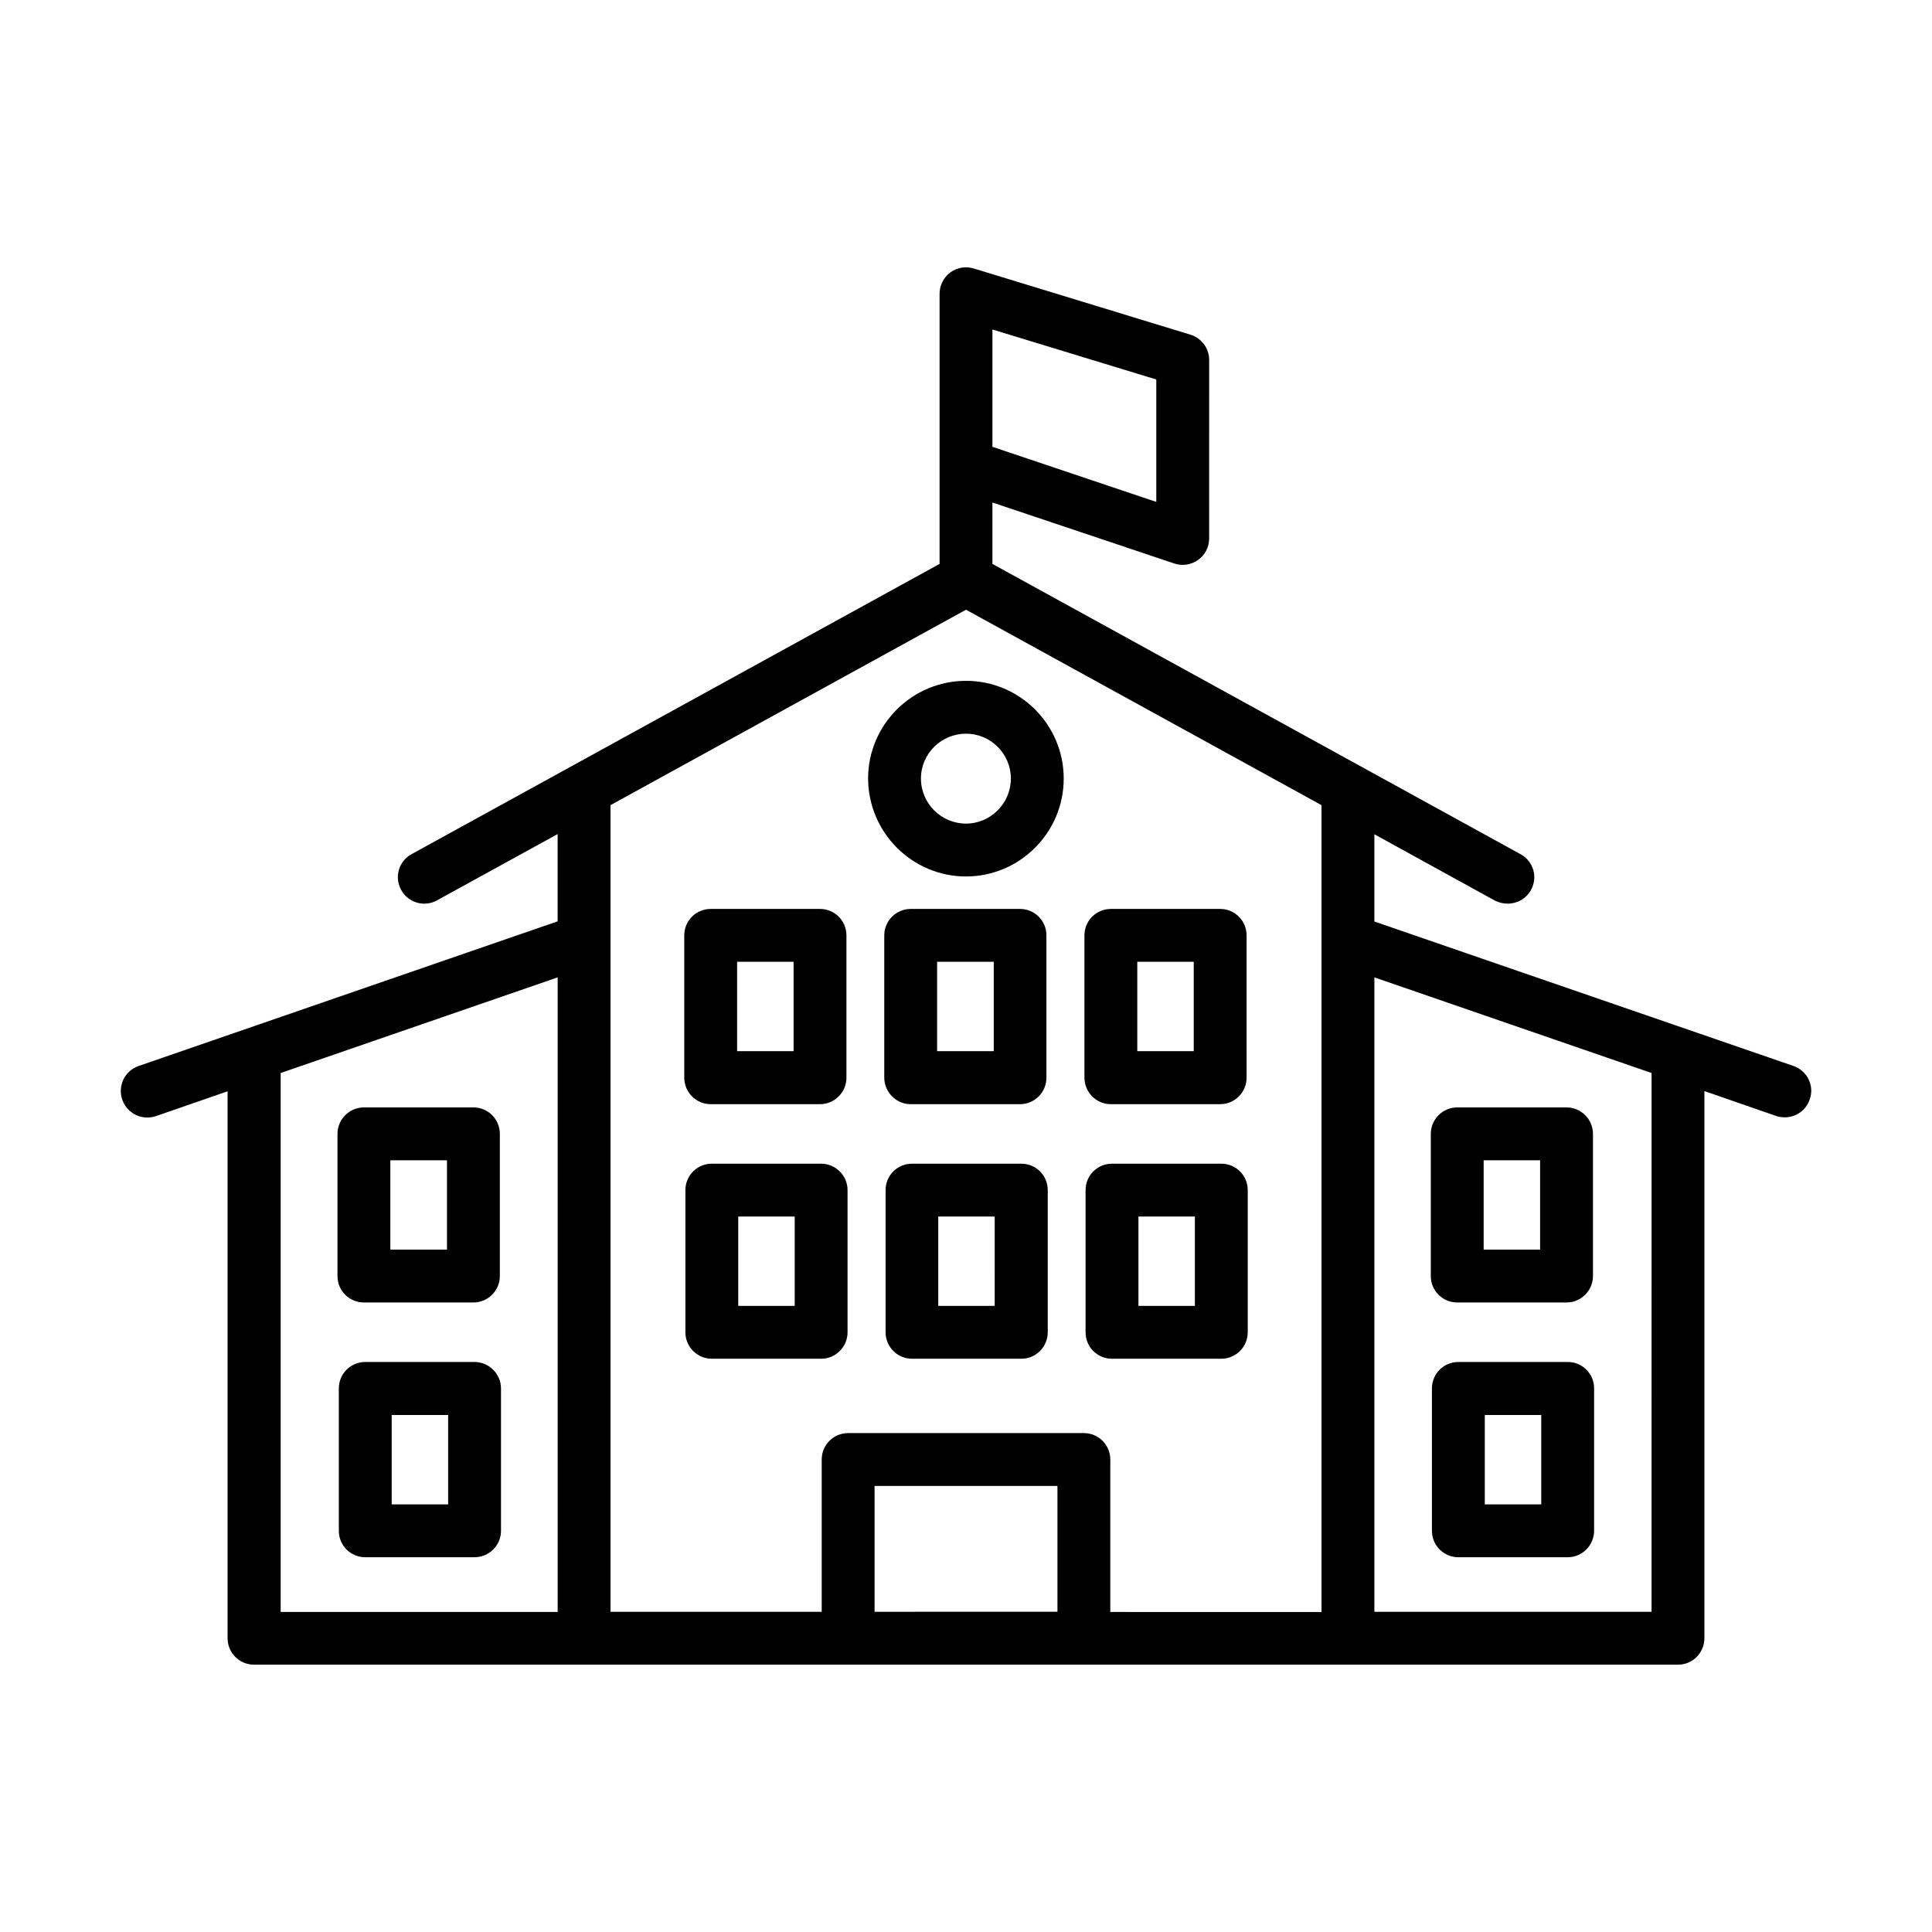
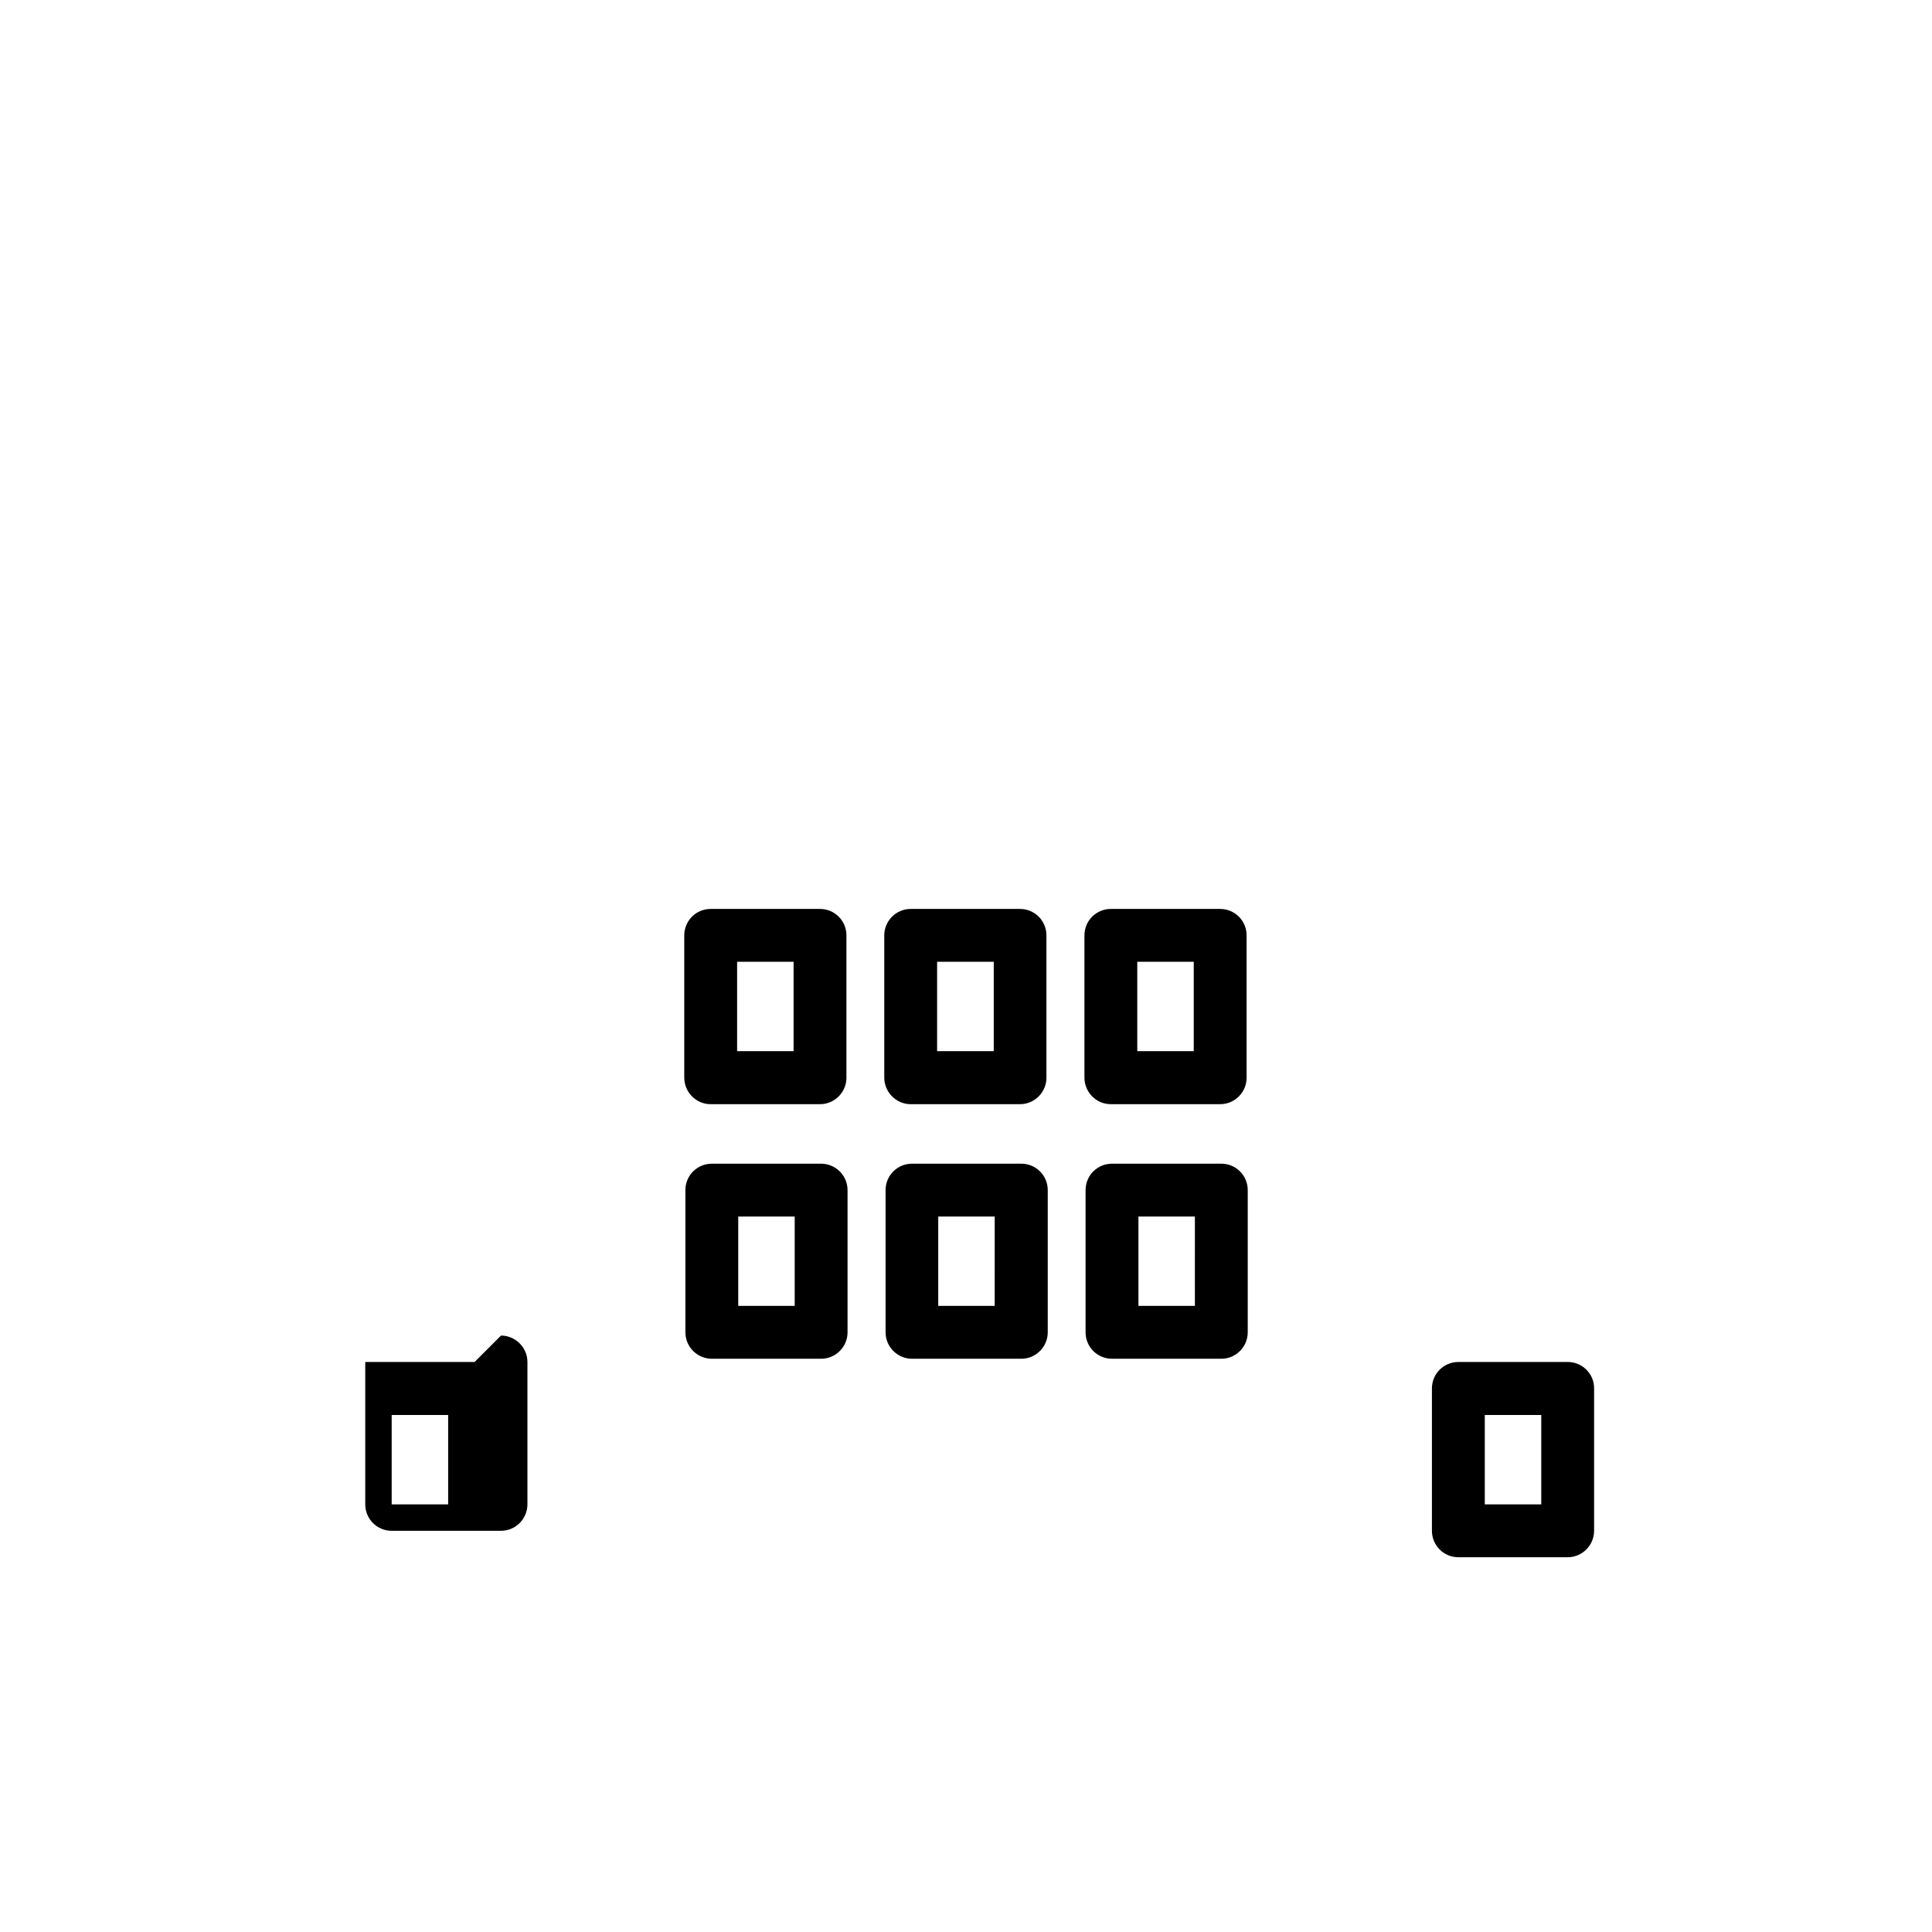
<svg xmlns="http://www.w3.org/2000/svg" fill="#000000" width="800px" height="800px" version="1.1" viewBox="144 144 512 512">
  <g>
-     <path d="m269.77 504.94h-28.973c-3.879 0-7.004 3.125-7.004 7.004v37.734c0 3.879 3.125 7.004 7.004 7.004h28.969c3.879 0 7.004-3.176 7.004-7.004v-37.734c0-3.828-3.172-7.004-7-7.004zm-7.004 37.734h-14.965v-23.68h14.965z" />
-     <path d="m240.44 489.17h29.02c3.879 0 7.004-3.176 7.004-7.004v-37.684c0-3.879-3.125-7.004-7.004-7.004h-29.02c-3.879 0-7.004 3.176-7.004 7.004v37.684c0 3.883 3.125 7.004 7.004 7.004zm7.004-37.684h15.012v23.68h-15.012z" />
+     <path d="m269.77 504.94h-28.973v37.734c0 3.879 3.125 7.004 7.004 7.004h28.969c3.879 0 7.004-3.176 7.004-7.004v-37.734c0-3.828-3.172-7.004-7-7.004zm-7.004 37.734h-14.965v-23.68h14.965z" />
    <path d="m559.5 504.94h-29.02c-3.879 0-7.004 3.125-7.004 7.004v37.734c0 3.879 3.125 7.004 7.004 7.004h28.969c3.879 0 7.004-3.176 7.004-7.004v-37.734c0.051-3.828-3.125-7.004-6.953-7.004zm-7.051 37.734h-14.965v-23.68h14.965z" />
-     <path d="m530.18 489.17h28.969c3.879 0 7.004-3.176 7.004-7.004v-37.684c0-3.879-3.176-7.004-7.004-7.004h-28.969c-3.879 0-7.004 3.176-7.004 7.004v37.684c0 3.883 3.125 7.004 7.004 7.004zm7.004-37.684h14.961v23.68h-14.961z" />
-     <path d="m619.31 426.5-111.09-38.289v-23.125l31.941 17.582c1.105 0.555 2.266 0.805 3.426 0.805 2.469 0 4.887-1.309 6.144-3.629 1.863-3.375 0.656-7.609-2.769-9.473l-139.96-76.93v-16.273l48.215 16.172c2.117 0.707 4.484 0.352 6.297-0.957 1.863-1.309 2.922-3.426 2.922-5.691l0.004-47.309c0-3.074-2.016-5.793-4.988-6.699l-57.387-17.531c-2.113-0.656-4.434-0.254-6.246 1.055-1.762 1.312-2.82 3.426-2.82 5.644v45.445 0.301 25.844l-139.96 76.934c-3.379 1.863-4.586 6.094-2.723 9.473 1.863 3.375 6.098 4.633 9.473 2.769l31.992-17.582v23.125l-111.04 38.34c-3.68 1.258-5.594 5.238-4.336 8.918 1.008 2.922 3.727 4.734 6.602 4.734 0.754 0 1.512-0.102 2.266-0.352l19.043-6.602v144.95c0 3.879 3.125 7.004 7.004 7.004h377.36c3.879 0 7.004-3.125 7.004-7.004v-145l19.043 6.602c0.754 0.25 1.512 0.352 2.266 0.352 2.922 0 5.594-1.812 6.602-4.734 1.309-3.629-0.656-7.609-4.281-8.867zm-212.31-195.18 43.43 13.25v32.445l-43.43-14.609zm-188.62 197.04 73.406-25.344v168.17h-73.406zm87.41-4.082v-66.906l94.215-51.789 94.211 51.793v213.82l-55.973-0.004v-40.402c0-3.879-3.125-7.004-7.004-7.004h-62.473c-3.879 0-7.004 3.125-7.004 7.004v40.355h-55.973zm69.98 146.86v-33.355h48.465v33.352zm205.91 0h-73.453v-168.12l73.457 25.34z" />
    <path d="m414.66 452.39h-28.969c-3.879 0-7.004 3.125-7.004 7.004v37.684c0 3.879 3.176 7.004 7.004 7.004h28.969c3.879 0 7.004-3.176 7.004-7.004v-37.684c0-3.879-3.125-7.004-7.004-7.004zm-7.004 37.684h-15.012v-23.68h14.965l-0.004 23.68z" />
    <path d="m385.34 436.62h28.969c3.879 0 7.004-3.176 7.004-7.004v-37.734c0-3.879-3.125-7.004-7.004-7.004h-28.969c-3.828 0-7 3.125-7 7.004v37.684c0 3.883 3.172 7.055 7 7.055zm7.004-37.734h15.012v23.68h-15.012z" />
    <path d="m368.61 497.08v-37.684c0-3.879-3.176-7.004-7.004-7.004h-28.965c-3.879 0-7.004 3.125-7.004 7.004v37.684c0 3.879 3.176 7.004 7.004 7.004h28.969c3.879 0 7-3.176 7-7.004zm-14.004-7.004h-14.965v-23.68h14.965z" />
    <path d="m332.34 436.62h28.969c3.879 0 7.004-3.176 7.004-7.004v-37.734c0-3.879-3.125-7.004-7.004-7.004h-28.969c-3.879 0-7.004 3.125-7.004 7.004v37.684c0 3.883 3.125 7.055 7.004 7.055zm7.004-37.734h14.965v23.68h-14.965z" />
    <path d="m467.66 452.39h-28.969c-3.879 0-7.004 3.125-7.004 7.004v37.684c0 3.879 3.125 7.004 7.004 7.004h28.969c3.879 0 7.004-3.176 7.004-7.004v-37.684c0-3.879-3.125-7.004-7.004-7.004zm-6.953 37.684h-15.012v-23.68h14.965l-0.004 23.68z" />
    <path d="m438.39 436.62h28.969c3.879 0 7.004-3.176 7.004-7.004l-0.004-37.734c0-3.879-3.125-7.004-7.004-7.004h-28.965c-3.879 0-7.004 3.125-7.004 7.004v37.684c0 3.883 3.121 7.055 7.004 7.055zm7-37.734h14.965v23.68h-14.965z" />
-     <path d="m400 376.27c14.258 0 25.895-11.637 25.895-25.945 0-14.258-11.586-25.898-25.895-25.898s-25.945 11.637-25.945 25.895c0.047 14.312 11.688 25.949 25.945 25.949zm0-37.836c6.551 0 11.891 5.34 11.891 11.891-0.004 6.547-5.344 11.938-11.891 11.938-6.551 0-11.941-5.34-11.941-11.941 0-6.598 5.391-11.887 11.941-11.887z" />
  </g>
</svg>